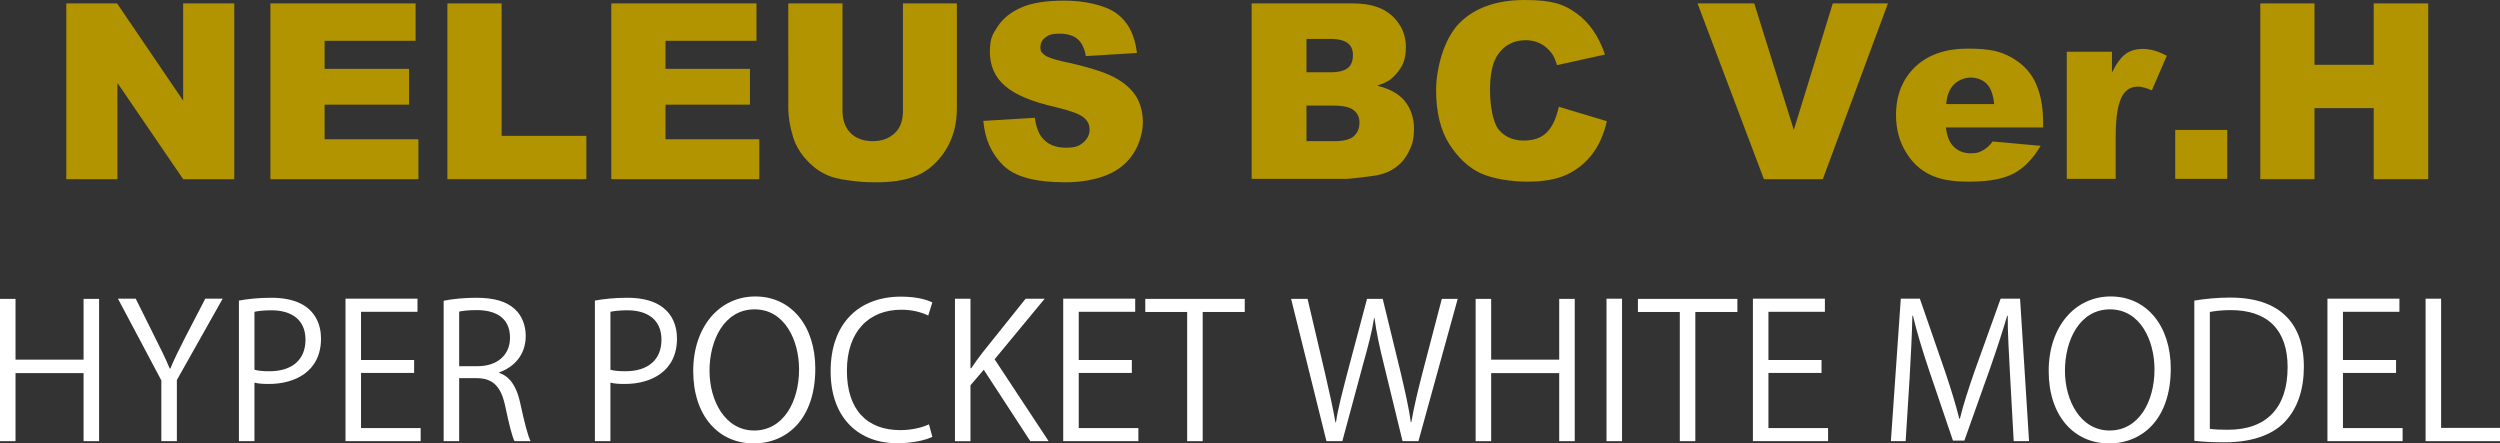
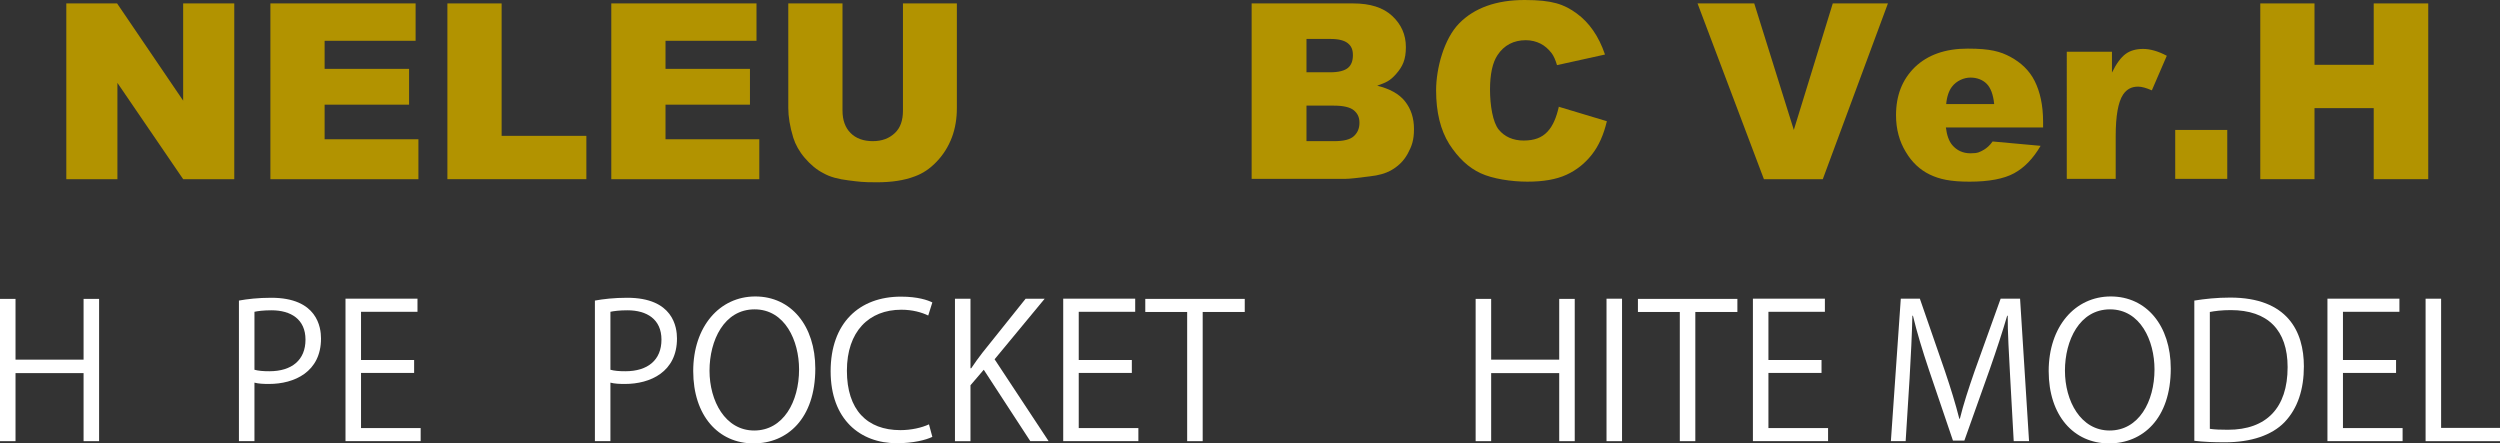
<svg xmlns="http://www.w3.org/2000/svg" id="_レイヤー_1" data-name="レイヤー_1" viewBox="0 0 802.31 142.3">
  <rect x="0" y="0" width="802.31" height="142.3" fill="#333333" stroke="none" />
  <defs>
    <style> .cls-1 { fill: #b29300; } .cls-2 { fill: #fff; } </style>
  </defs>
  <g>
    <path class="cls-1" d="M21.28,1.1h16.3l21.2,31.2V1.1h16.4v56.4h-16.4l-21.1-30.9v30.9h-16.4V1.1Z" />
    <path class="cls-1" d="M86.68,1.1h46.7v12h-29.2v9h27.1v11.5h-27.1v11.1h30.1v12.8h-47.5V1.1h-.1Z" />
    <path class="cls-1" d="M143.58,1.1h17.4v42.5h27.2v13.9h-44.6V1.1h0Z" />
    <path class="cls-1" d="M196.08,1.1h46.7v12h-29.2v9h27.1v11.5h-27.1v11.1h30.1v12.8h-47.5V1.1h-.1Z" />
    <path class="cls-1" d="M289.68,1.1h17.4v33.6c0,3.3-.5,6.5-1.6,9.4s-2.7,5.5-4.9,7.8-4.5,3.8-7,4.7c-3.4,1.3-7.4,1.9-12.2,1.9s-5.7-.2-9-.6-6-1.1-8.1-2.3c-2.2-1.1-4.2-2.8-6-4.9s-3-4.3-3.7-6.5c-1.1-3.6-1.6-6.8-1.6-9.5V1.1h17.4v34.4c0,3.1.9,5.5,2.6,7.2,1.7,1.7,4.1,2.6,7.1,2.6s5.3-.9,7.1-2.6,2.6-4.1,2.6-7.2V1.1h-.1Z" />
-     <path class="cls-1" d="M315.48,38.8l16.6-1c.4,2.7,1.1,4.7,2.2,6.2,1.8,2.3,4.4,3.4,7.7,3.4s4.4-.6,5.7-1.7,2-2.5,2-4.1-.6-2.8-1.9-3.9-4.3-2.2-8.9-3.3c-7.6-1.7-13.1-4-16.3-6.8-3.3-2.8-4.9-6.5-4.9-10.9s.8-5.6,2.5-8.2,4.2-4.6,7.6-6.1,8-2.2,13.9-2.2,12.7,1.3,16.5,4c3.8,2.7,6,6.9,6.7,12.8l-16.4,1c-.4-2.5-1.4-4.4-2.7-5.5s-3.3-1.7-5.8-1.7-3.5.4-4.6,1.3-1.5,1.9-1.5,3.1.4,1.7,1.3,2.4c.8.7,2.8,1.4,5.8,2.1,7.6,1.6,13.1,3.3,16.4,5s5.7,3.8,7.2,6.2,2.2,5.3,2.2,8.3-1,6.9-3,10-4.8,5.4-8.4,6.9-8.1,2.4-13.6,2.4c-9.6,0-16.2-1.8-19.9-5.5s-5.8-8.4-6.3-14.1l-.1-.1Z" />
    <path class="cls-1" d="M401.68,1.1h32.6c5.4,0,9.6,1.3,12.5,4s4.4,6,4.4,10-1,6.2-3.1,8.6-3.4,2.8-6.1,3.8c4,1,7,2.6,8.9,5s2.9,5.3,2.9,8.9-.7,5.5-2,7.9-3.2,4.2-5.6,5.5c-1.5.8-3.7,1.5-6.6,1.8-3.9.5-6.5.8-7.8.8h-30.1V1.1h0ZM419.28,23.2h7.6c2.7,0,4.6-.5,5.7-1.4s1.6-2.3,1.6-4.1-.5-2.9-1.6-3.8-2.9-1.4-5.6-1.4h-7.7v10.7ZM419.28,45.3h8.9c3,0,5.1-.5,6.3-1.6s1.8-2.5,1.8-4.3-.6-3-1.8-4-3.4-1.5-6.4-1.5h-8.8v11.4Z" />
    <path class="cls-1" d="M500.38,34.3l15.3,4.6c-1,4.3-2.6,7.9-4.8,10.7s-4.9,5-8.2,6.5-7.4,2.2-12.5,2.2-11.1-.9-15-2.7-7.2-4.9-10.1-9.4c-2.8-4.5-4.2-10.2-4.2-17.2s2.5-16.5,7.4-21.5,12-7.5,21-7.5,12.7,1.4,16.7,4.3c4,2.9,7.1,7.3,9.1,13.2l-15.4,3.4c-.5-1.7-1.1-3-1.7-3.8-1-1.3-2.2-2.4-3.6-3.1s-3-1.1-4.7-1.1c-3.9,0-7,1.6-9.1,4.8-1.6,2.4-2.4,6.1-2.4,11.1s.9,10.5,2.8,12.8,4.6,3.5,8,3.5,5.8-.9,7.6-2.8,2.9-4.6,3.7-8.1l.1.1Z" />
    <path class="cls-1" d="M544.78,1.1h18.2l12.7,40.6,12.5-40.6h17.7l-20.9,56.4h-18.9s-21.3-56.4-21.3-56.4Z" />
    <path class="cls-1" d="M655.88,40.9h-31.4c.3,2.5,1,4.4,2,5.6,1.5,1.8,3.5,2.7,5.9,2.7s3-.4,4.4-1.2c.8-.5,1.8-1.3,2.7-2.6l15.4,1.4c-2.4,4.1-5.2,7-8.5,8.8s-8.1,2.7-14.3,2.7-9.7-.8-12.8-2.3-5.7-3.9-7.7-7.3c-2-3.3-3.1-7.2-3.1-11.7,0-6.4,2-11.5,6.1-15.5,4.1-3.9,9.7-5.9,16.9-5.9s10.5.9,13.8,2.7,6,4.3,7.7,7.7,2.7,7.7,2.7,13.1v1.8h.2ZM639.98,33.4c-.3-3-1.1-5.2-2.4-6.5s-3.1-2-5.2-2-4.5,1-6,3c-.9,1.2-1.6,3.1-1.8,5.5h15.4Z" />
    <path class="cls-1" d="M663.18,16.6h14.6v6.7c1.4-2.9,2.9-4.9,4.4-6s3.4-1.6,5.6-1.6,4.8.7,7.6,2.2l-4.8,11.1c-1.8-.8-3.3-1.2-4.4-1.2-2.1,0-3.6.8-4.8,2.5-1.6,2.4-2.4,6.8-2.4,13.4v13.7h-15.7V16.6h-.1Z" />
    <path class="cls-1" d="M698.08,41.7h16.7v15.7h-16.7v-15.7Z" />
    <path class="cls-1" d="M725.38,1.1h17.4v19.7h19V1.1h17.5v56.4h-17.5v-22.8h-19v22.8h-17.4V1.1Z" />
  </g>
  <g>
    <path class="cls-2" d="M31.8,141.58h-4.98v-21.84H4.98v21.84H0v-45.66h4.98v19.5h21.84v-19.5h4.98v45.66Z" />
-     <path class="cls-2" d="M71.46,95.86l-14.7,26.1v19.62h-4.98v-19.5l-13.92-26.22h5.7l6.36,12.78c1.74,3.42,3.18,6.36,4.56,9.66h.18c1.26-3.06,2.82-6.18,4.62-9.72l6.6-12.72h5.58Z" />
    <path class="cls-2" d="M76.68,96.46c2.64-.48,6.12-.9,10.38-.9,14.76,0,15.96,9.48,15.96,13.08,0,10.74-8.58,14.58-16.68,14.58-1.74,0-3.3-.06-4.68-.42v18.78h-4.98v-45.12ZM81.66,118.66c1.26.36,2.88.48,4.8.48,7.2,0,11.58-3.6,11.58-10.14s-4.68-9.42-10.92-9.42c-2.52,0-4.38.24-5.46.48v18.6Z" />
    <path class="cls-2" d="M135,141.58h-24.12v-45.72h23.1v4.2h-18.12v15.48h17.04v4.14h-17.04v17.7h19.14v4.2Z" />
-     <path class="cls-2" d="M160.2,119.68c3.54,1.14,5.64,4.56,6.72,9.54,1.44,6.6,2.46,10.62,3.36,12.36h-5.16c-.72-1.32-1.74-5.34-2.94-11.04-1.32-6.36-3.84-9.18-9.24-9.18h-5.58v20.22h-4.98v-45.06c2.82-.6,6.78-.96,10.38-.96,5.94,0,9.84,1.2,12.54,3.72,2.16,1.98,3.42,5.1,3.42,8.52,0,6.06-3.66,9.96-8.52,11.7v.18ZM153.24,117.52c6.36,0,10.44-3.6,10.44-9.12,0-6.78-5.1-8.88-10.68-8.88-2.7,0-4.62.24-5.64.48v17.52h5.88Z" />
    <path class="cls-2" d="M190.92,96.46c2.64-.48,6.12-.9,10.38-.9,14.76,0,15.96,9.48,15.96,13.08,0,10.74-8.58,14.58-16.68,14.58-1.74,0-3.3-.06-4.68-.42v18.78h-4.98v-45.12ZM195.9,118.66c1.26.36,2.88.48,4.8.48,7.2,0,11.58-3.6,11.58-10.14s-4.68-9.42-10.92-9.42c-2.52,0-4.38.24-5.46.48v18.6Z" />
    <path class="cls-2" d="M261.65,118.3c0,16.08-9,24-19.8,24-11.34,0-19.38-8.94-19.38-23.22s8.46-23.94,19.92-23.94,19.26,9.36,19.26,23.16ZM227.7,118.96c0,9.72,5.04,19.2,14.34,19.2s14.4-9.18,14.4-19.62c0-9.18-4.5-19.26-14.28-19.26s-14.46,9.96-14.46,19.68Z" />
    <path class="cls-2" d="M299.21,140.2c-2.1,1.02-6.18,2.04-11.4,2.04-11.76,0-21.24-7.62-21.24-23.1s9.18-23.94,22.56-23.94c5.46,0,8.64,1.14,10.08,1.86l-1.32,4.2c-2.1-1.02-5.04-1.86-8.64-1.86-10.38,0-17.46,6.96-17.46,19.56s6.48,19.08,17.16,19.08c3.48,0,6.9-.78,9.18-1.86l1.08,4.02Z" />
    <path class="cls-2" d="M336.53,141.58h-5.88l-14.94-22.92-4.26,4.98v17.94h-4.98v-45.72h4.98v22.32h.24c1.14-1.74,2.4-3.42,3.54-4.92l13.92-17.4h6.12l-16.08,19.44,17.34,26.28Z" />
    <path class="cls-2" d="M365.33,141.58h-24.12v-45.72h23.1v4.2h-18.12v15.48h17.04v4.14h-17.04v17.7h19.14v4.2Z" />
    <path class="cls-2" d="M399.47,100.12h-13.5v41.46h-4.98v-41.46h-13.44v-4.2h31.92v4.2Z" />
-     <path class="cls-2" d="M467.81,95.92l-12.6,45.66h-5.1l-5.94-24.42c-1.5-6-2.46-10.56-3.06-15.12h-.12c-.72,4.56-1.92,9.06-3.6,15.06l-6.6,24.48h-5.1l-11.34-45.66h5.28l5.58,23.76c1.32,5.76,2.58,11.28,3.36,15.84h.18c.66-4.62,2.16-10.02,3.66-15.9l6.3-23.7h5.04l5.76,23.64c1.26,5.46,2.58,10.92,3.24,15.9h.18c.9-5.22,2.16-10.26,3.6-15.9l6.18-23.64h5.1Z" />
    <path class="cls-2" d="M505.37,141.58h-4.98v-21.84h-21.84v21.84h-4.98v-45.66h4.98v19.5h21.84v-19.5h4.98v45.66Z" />
    <path class="cls-2" d="M515.57,95.86h4.98v45.72h-4.98v-45.72Z" />
    <path class="cls-2" d="M557.57,100.12h-13.5v41.46h-4.98v-41.46h-13.44v-4.2h31.92v4.2Z" />
    <path class="cls-2" d="M586.67,141.58h-24.12v-45.72h23.1v4.2h-18.12v15.48h17.04v4.14h-17.04v17.7h19.14v4.2Z" />
    <path class="cls-2" d="M651.17,141.58h-4.92l-1.14-20.58c-.36-6.54-.84-15-.78-19.68h-.18c-1.5,5.16-3.36,10.8-5.58,17.16l-8.16,22.92h-3.66l-7.62-22.44c-2.22-6.6-3.96-12.36-5.22-17.64h-.18c-.12,5.58-.48,13.14-.9,20.16l-1.26,20.1h-4.74l3.18-45.72h6.12l8.04,23.22c1.92,5.7,3.42,10.56,4.62,15.3h.18c1.14-4.62,2.7-9.42,4.74-15.3l8.34-23.22h6.24l2.88,45.72Z" />
    <path class="cls-2" d="M696.65,118.3c0,16.08-9,24-19.8,24-11.34,0-19.38-8.94-19.38-23.22s8.46-23.94,19.92-23.94,19.26,9.36,19.26,23.16ZM662.69,118.96c0,9.72,5.04,19.2,14.34,19.2s14.4-9.18,14.4-19.62c0-9.18-4.5-19.26-14.28-19.26s-14.46,9.96-14.46,19.68Z" />
    <path class="cls-2" d="M704.21,96.46c3.36-.54,7.26-.96,11.52-.96,18.36,0,23.64,10.86,23.64,22.08,0,7.26-1.92,13.44-6.24,17.94-4.02,4.14-10.68,6.42-19.02,6.42-3.78,0-7.02-.12-9.9-.48v-45ZM709.19,137.62c1.5.24,3.66.3,5.82.3,12.36,0,19.14-7.02,19.14-20.1,0-11.88-6.36-18.3-18.24-18.3-2.88,0-5.16.3-6.72.6v37.5Z" />
    <path class="cls-2" d="M771.05,141.58h-24.12v-45.72h23.1v4.2h-18.12v15.48h17.04v4.14h-17.04v17.7h19.14v4.2Z" />
    <path class="cls-2" d="M802.31,141.58h-23.88v-45.72h4.98v41.46h18.9v4.26Z" />
  </g>
</svg>